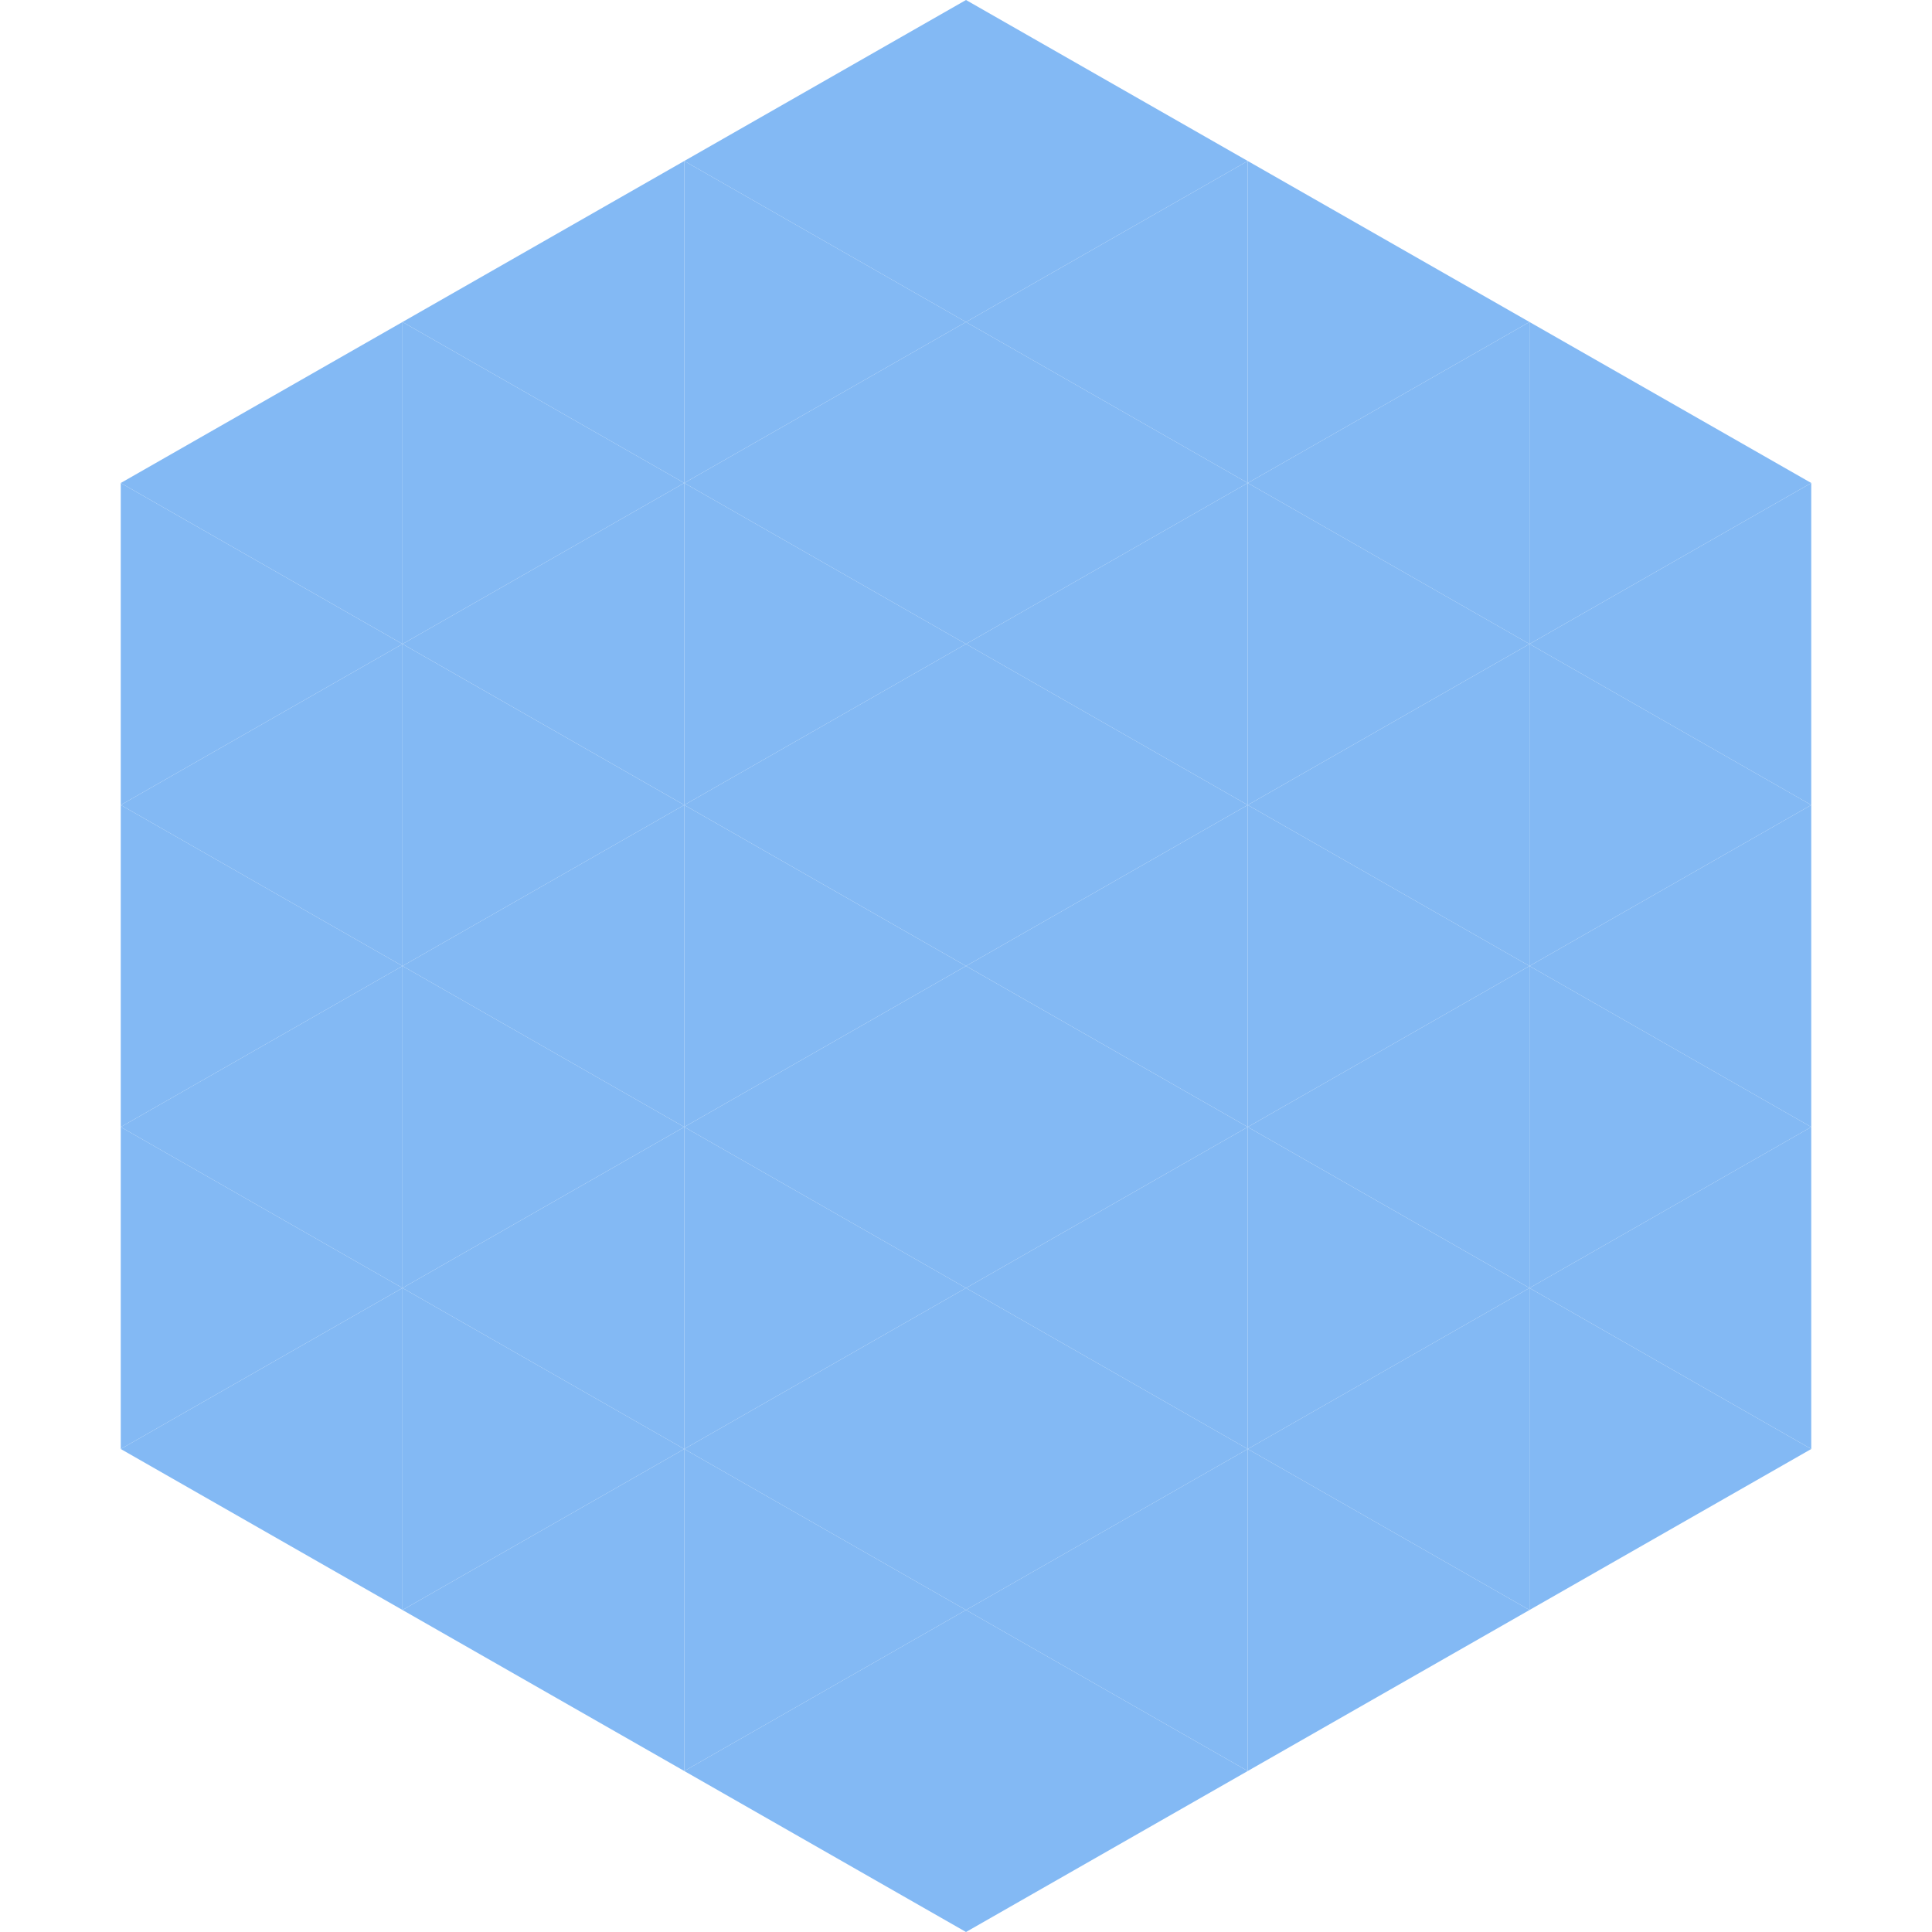
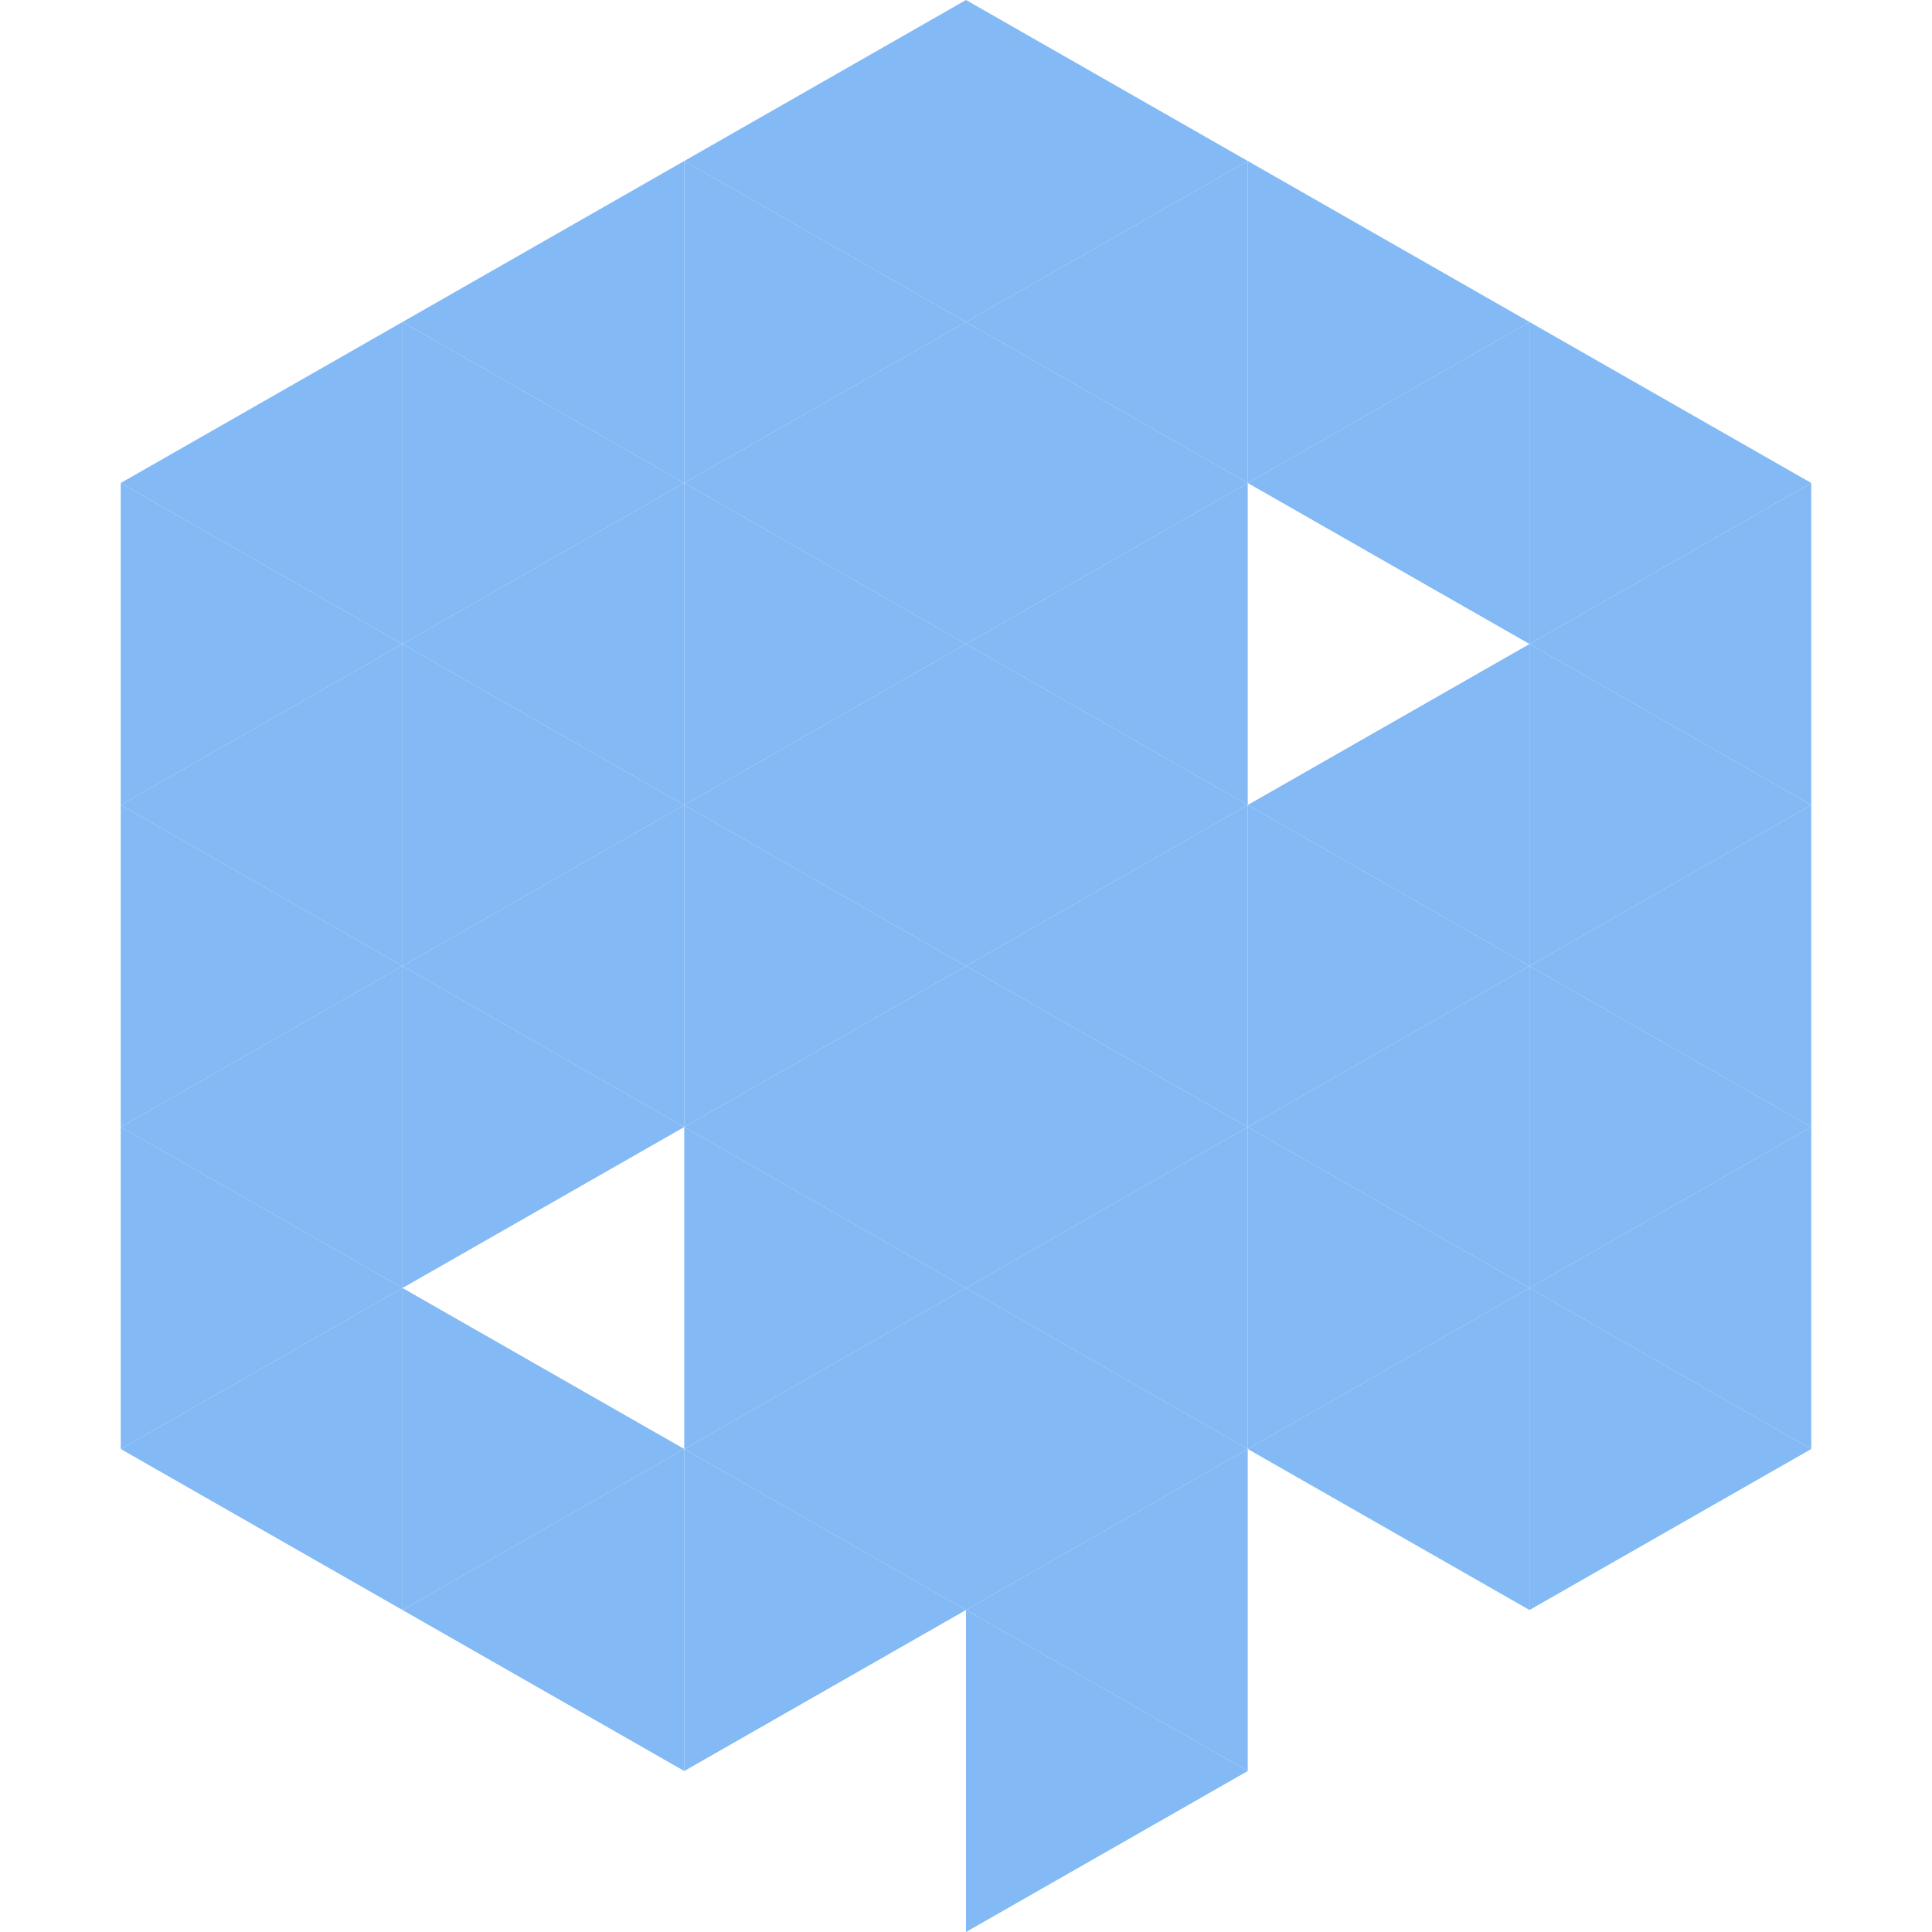
<svg xmlns="http://www.w3.org/2000/svg" width="240" height="240">
  <polygon points="50,40 15,60 50,80" style="fill:rgb(131,185,244)" />
  <polygon points="190,40 225,60 190,80" style="fill:rgb(131,185,244)" />
  <polygon points="15,60 50,80 15,100" style="fill:rgb(131,185,244)" />
  <polygon points="225,60 190,80 225,100" style="fill:rgb(131,185,244)" />
  <polygon points="50,80 15,100 50,120" style="fill:rgb(131,185,244)" />
  <polygon points="190,80 225,100 190,120" style="fill:rgb(131,185,244)" />
  <polygon points="15,100 50,120 15,140" style="fill:rgb(131,185,244)" />
  <polygon points="225,100 190,120 225,140" style="fill:rgb(131,185,244)" />
  <polygon points="50,120 15,140 50,160" style="fill:rgb(131,185,244)" />
  <polygon points="190,120 225,140 190,160" style="fill:rgb(131,185,244)" />
  <polygon points="15,140 50,160 15,180" style="fill:rgb(131,185,244)" />
  <polygon points="225,140 190,160 225,180" style="fill:rgb(131,185,244)" />
  <polygon points="50,160 15,180 50,200" style="fill:rgb(131,185,244)" />
  <polygon points="190,160 225,180 190,200" style="fill:rgb(131,185,244)" />
  <polygon points="15,180 50,200 15,220" style="fill:rgb(255,255,255); fill-opacity:0" />
  <polygon points="225,180 190,200 225,220" style="fill:rgb(255,255,255); fill-opacity:0" />
  <polygon points="50,0 85,20 50,40" style="fill:rgb(255,255,255); fill-opacity:0" />
  <polygon points="190,0 155,20 190,40" style="fill:rgb(255,255,255); fill-opacity:0" />
  <polygon points="85,20 50,40 85,60" style="fill:rgb(131,185,244)" />
  <polygon points="155,20 190,40 155,60" style="fill:rgb(131,185,244)" />
  <polygon points="50,40 85,60 50,80" style="fill:rgb(131,185,244)" />
  <polygon points="190,40 155,60 190,80" style="fill:rgb(131,185,244)" />
  <polygon points="85,60 50,80 85,100" style="fill:rgb(131,185,244)" />
-   <polygon points="155,60 190,80 155,100" style="fill:rgb(131,185,244)" />
  <polygon points="50,80 85,100 50,120" style="fill:rgb(131,185,244)" />
  <polygon points="190,80 155,100 190,120" style="fill:rgb(131,185,244)" />
  <polygon points="85,100 50,120 85,140" style="fill:rgb(131,185,244)" />
  <polygon points="155,100 190,120 155,140" style="fill:rgb(131,185,244)" />
  <polygon points="50,120 85,140 50,160" style="fill:rgb(131,185,244)" />
  <polygon points="190,120 155,140 190,160" style="fill:rgb(131,185,244)" />
-   <polygon points="85,140 50,160 85,180" style="fill:rgb(131,185,244)" />
  <polygon points="155,140 190,160 155,180" style="fill:rgb(131,185,244)" />
  <polygon points="50,160 85,180 50,200" style="fill:rgb(131,185,244)" />
  <polygon points="190,160 155,180 190,200" style="fill:rgb(131,185,244)" />
  <polygon points="85,180 50,200 85,220" style="fill:rgb(131,185,244)" />
-   <polygon points="155,180 190,200 155,220" style="fill:rgb(131,185,244)" />
  <polygon points="120,0 85,20 120,40" style="fill:rgb(131,185,244)" />
  <polygon points="120,0 155,20 120,40" style="fill:rgb(131,185,244)" />
  <polygon points="85,20 120,40 85,60" style="fill:rgb(131,185,244)" />
  <polygon points="155,20 120,40 155,60" style="fill:rgb(131,185,244)" />
  <polygon points="120,40 85,60 120,80" style="fill:rgb(131,185,244)" />
  <polygon points="120,40 155,60 120,80" style="fill:rgb(131,185,244)" />
  <polygon points="85,60 120,80 85,100" style="fill:rgb(131,185,244)" />
  <polygon points="155,60 120,80 155,100" style="fill:rgb(131,185,244)" />
  <polygon points="120,80 85,100 120,120" style="fill:rgb(131,185,244)" />
  <polygon points="120,80 155,100 120,120" style="fill:rgb(131,185,244)" />
  <polygon points="85,100 120,120 85,140" style="fill:rgb(131,185,244)" />
  <polygon points="155,100 120,120 155,140" style="fill:rgb(131,185,244)" />
  <polygon points="120,120 85,140 120,160" style="fill:rgb(131,185,244)" />
  <polygon points="120,120 155,140 120,160" style="fill:rgb(131,185,244)" />
  <polygon points="85,140 120,160 85,180" style="fill:rgb(131,185,244)" />
  <polygon points="155,140 120,160 155,180" style="fill:rgb(131,185,244)" />
  <polygon points="120,160 85,180 120,200" style="fill:rgb(131,185,244)" />
  <polygon points="120,160 155,180 120,200" style="fill:rgb(131,185,244)" />
  <polygon points="85,180 120,200 85,220" style="fill:rgb(131,185,244)" />
  <polygon points="155,180 120,200 155,220" style="fill:rgb(131,185,244)" />
-   <polygon points="120,200 85,220 120,240" style="fill:rgb(131,185,244)" />
  <polygon points="120,200 155,220 120,240" style="fill:rgb(131,185,244)" />
-   <polygon points="85,220 120,240 85,260" style="fill:rgb(255,255,255); fill-opacity:0" />
  <polygon points="155,220 120,240 155,260" style="fill:rgb(255,255,255); fill-opacity:0" />
</svg>